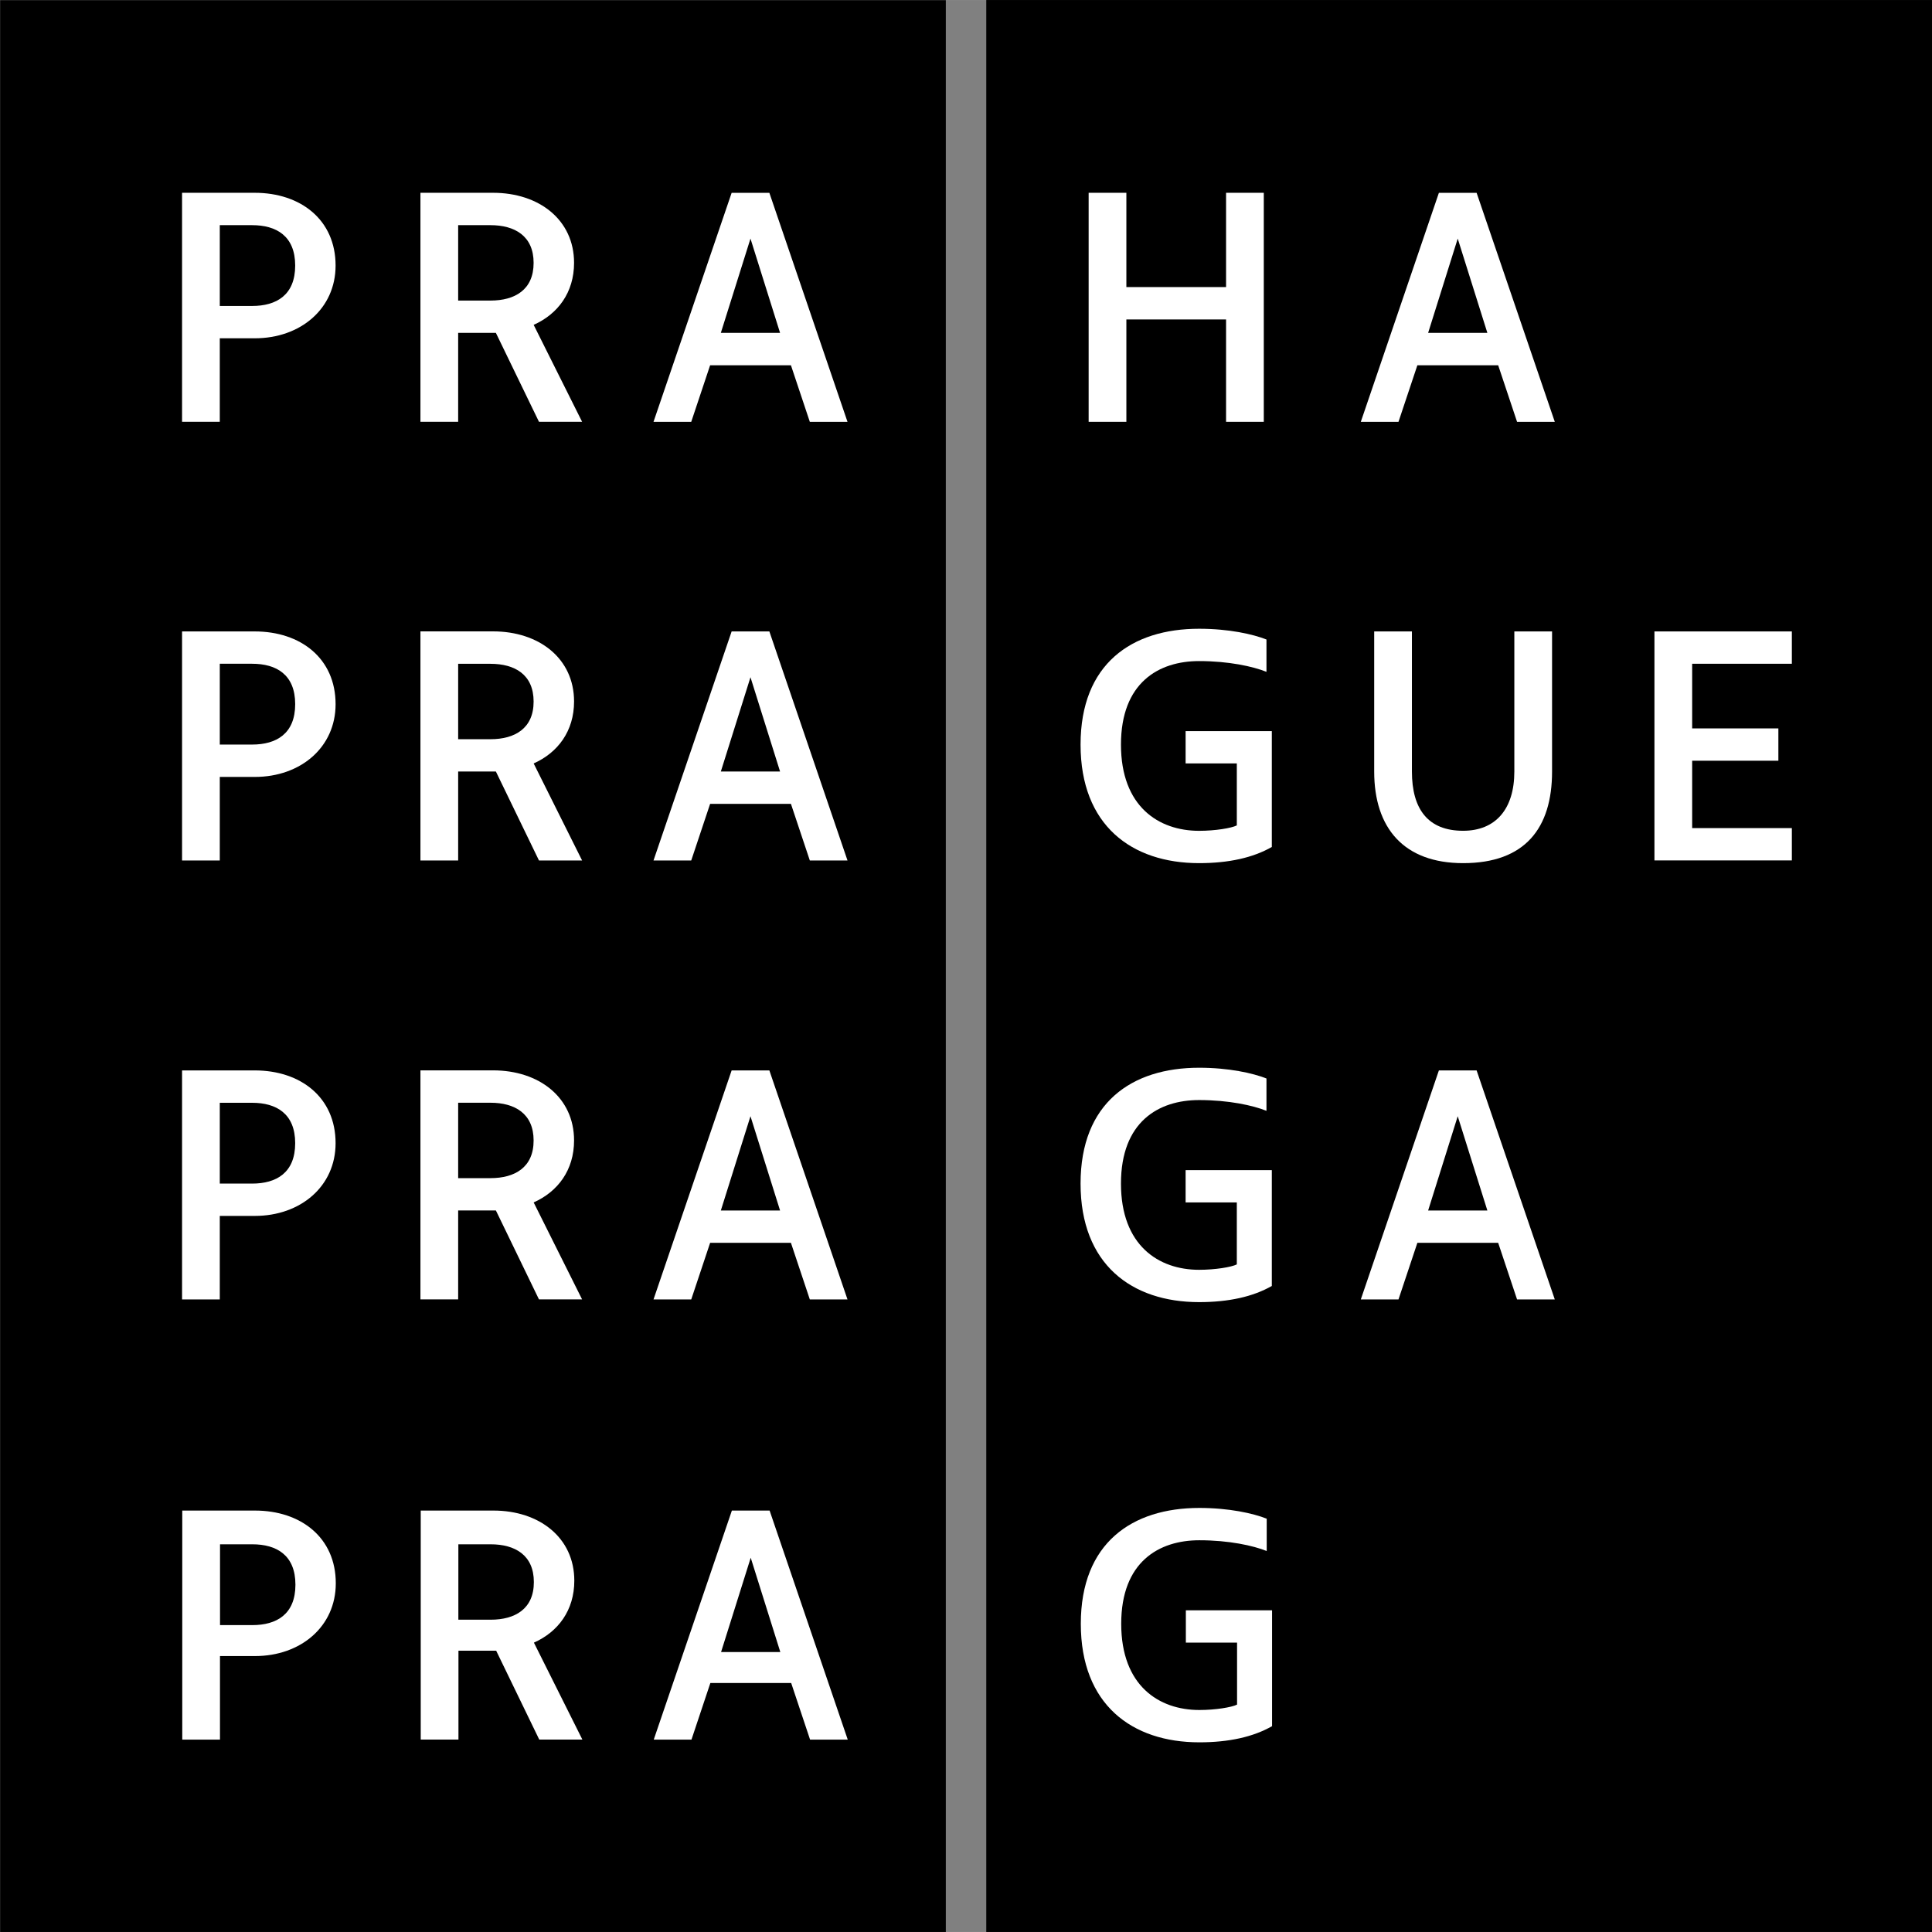
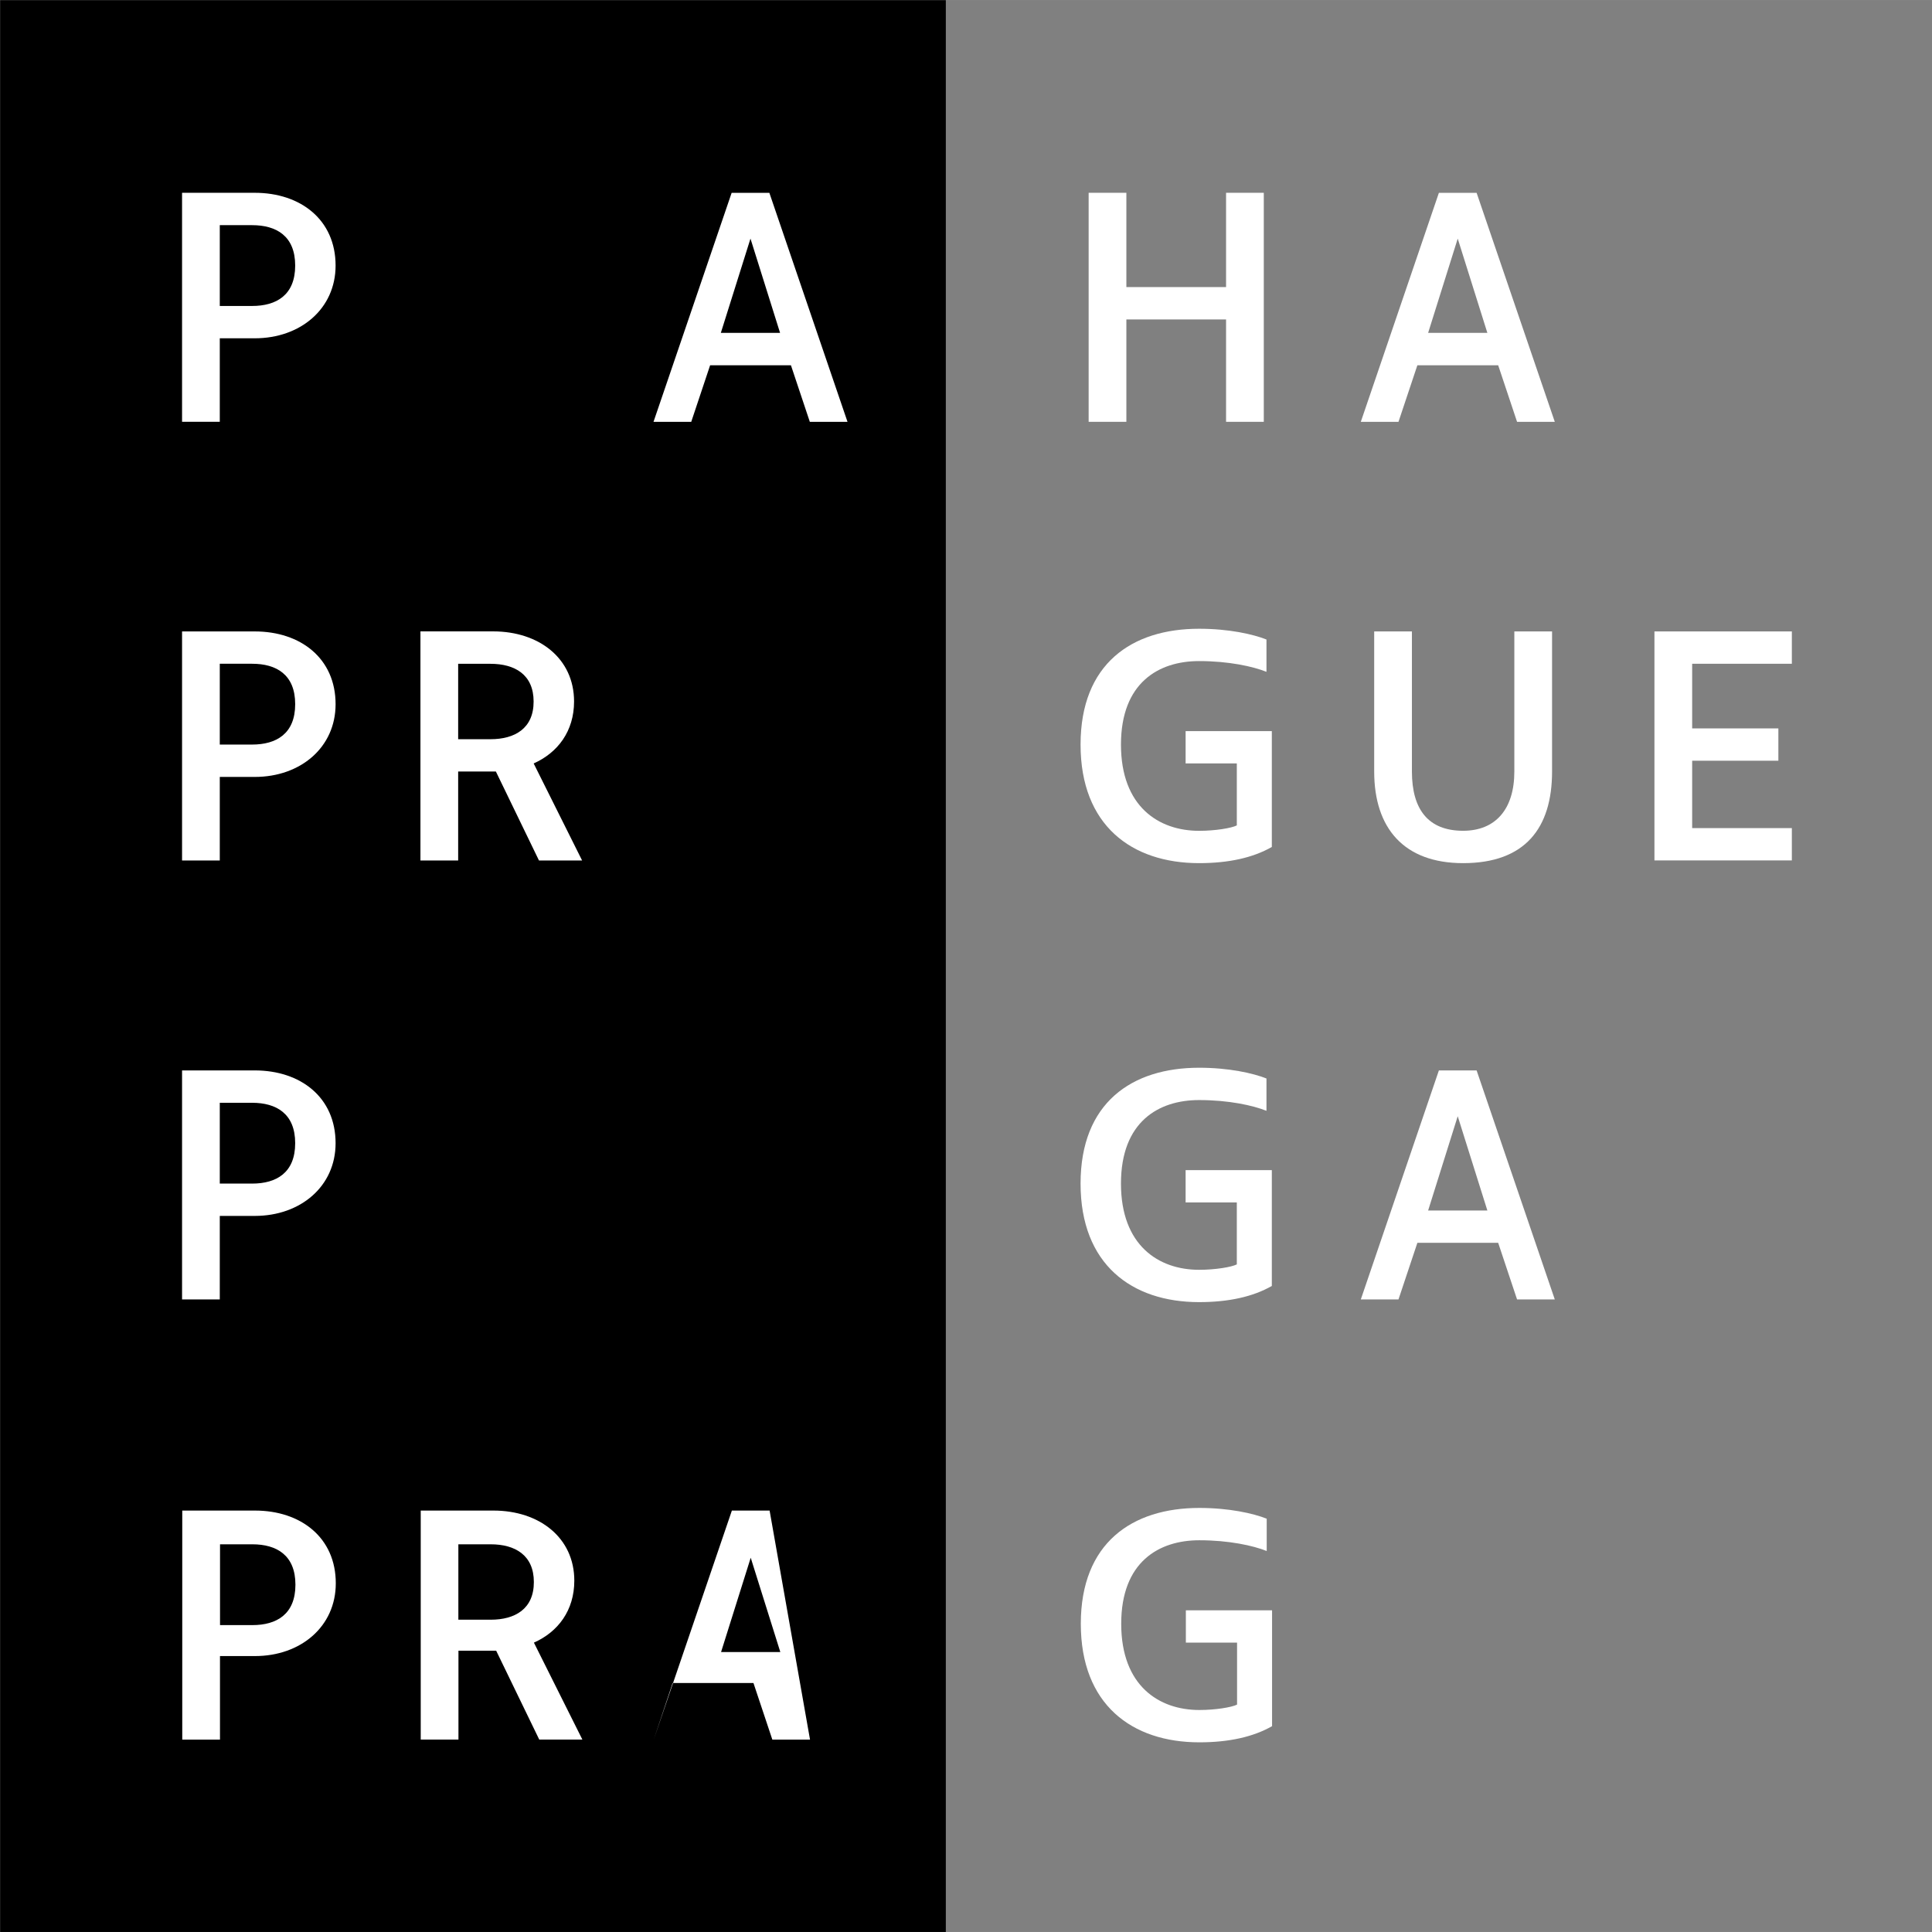
<svg xmlns="http://www.w3.org/2000/svg" version="1.1" id="Vrstva_1" width="124px" height="124px" viewBox="19.42 19.42 39.689 39.688" style="enable-background:new 0 0 78.531 78.531;" xml:space="preserve">
  <rect x="19.42" y="19.42" width="39.689" height="39.688" fill="#808080" stroke="none" />
  <style type="text/css">
	.st0{fill:#FFFFFF;}
</style>
  <g>
    <rect x="19.423" y="19.423" width="19.427" height="39.685" />
-     <rect x="39.681" y="19.42" width="19.429" height="39.688" />
    <g>
      <path class="st0" d="M48.758,26.258l0.608-1.937l0.609,1.937H48.758z M49.754,23.381h-0.775    l-1.604,4.704h0.774l0.388-1.162h1.66l0.388,1.162h0.775L49.754,23.381z" />
      <polygon class="st0" points="53.407,37.095 53.407,32.391 56.23,32.391 56.23,33.055     54.182,33.055 54.182,34.383 55.953,34.383 55.953,35.047 54.182,35.047     54.182,36.431 56.23,36.431 56.23,37.095   " />
      <polygon class="st0" points="41.784,28.085 41.784,23.38 42.559,23.38 42.559,25.317     44.607,25.317 44.607,23.38 45.382,23.38 45.382,28.085 44.607,28.085     44.607,25.982 42.559,25.982 42.559,28.085   " />
      <path class="st0" d="M34.228,26.258l0.609-1.937l0.608,1.937H34.228z M35.225,23.381    h-0.775l-1.605,4.704h0.775l0.388-1.162h1.66l0.388,1.162h0.774L35.225,23.381z" />
      <path class="st0" d="M48.758,44.287l0.608-1.937l0.609,1.937H48.758z M49.754,41.409    h-0.775l-1.604,4.705h0.774l0.388-1.163h1.66l0.388,1.163h0.775L49.754,41.409z" />
      <g>
-         <path class="st0" d="M29.496,25.594h-0.664v-1.549h0.664     c0.498,0,0.886,0.221,0.886,0.774C30.383,25.374,29.995,25.594,29.496,25.594      M30.383,26.093c0.497-0.222,0.83-0.664,0.83-1.274     c0-0.885-0.721-1.439-1.662-1.439h-1.494v4.704h0.775v-1.826h0.775l0.885,1.826     h0.886L30.383,26.093z" />
-       </g>
-       <path class="st0" d="M34.228,35.269l0.609-1.937l0.608,1.937H34.228z M35.225,32.391    h-0.775l-1.605,4.705h0.775l0.388-1.163h1.66l0.388,1.163h0.774L35.225,32.391z" />
+         </g>
      <g>
        <path class="st0" d="M24.599,25.705h-0.664v-1.66h0.664c0.497,0,0.885,0.221,0.885,0.83     C25.484,25.483,25.096,25.705,24.599,25.705 M24.654,23.38h-1.494v4.704h0.775     v-1.715h0.719c0.941,0,1.66-0.609,1.66-1.494     C26.314,23.934,25.595,23.38,24.654,23.38" />
        <path class="st0" d="M29.496,34.605h-0.664v-1.549h0.664     c0.498,0,0.886,0.22,0.886,0.775C30.383,34.384,29.995,34.605,29.496,34.605      M30.383,35.103c0.497-0.222,0.83-0.664,0.83-1.273     c0-0.886-0.721-1.44-1.662-1.44h-1.494v4.706h0.775v-1.827h0.775l0.885,1.827     h0.886L30.383,35.103z" />
      </g>
-       <path class="st0" d="M34.228,44.287l0.609-1.937l0.608,1.937H34.228z M35.225,41.409    h-0.775l-1.605,4.705h0.775l0.388-1.163h1.66l0.388,1.163h0.774L35.225,41.409z" />
      <g>
        <path class="st0" d="M24.599,34.715h-0.664v-1.66h0.664c0.497,0,0.885,0.221,0.885,0.83     C25.484,34.493,25.096,34.715,24.599,34.715 M24.654,32.391h-1.494v4.705h0.775     v-1.716h0.719c0.941,0,1.66-0.608,1.66-1.494     C26.314,32.944,25.595,32.391,24.654,32.391" />
-         <path class="st0" d="M29.496,43.622h-0.664v-1.549h0.664     c0.498,0,0.886,0.222,0.886,0.775C30.383,43.402,29.995,43.622,29.496,43.622      M30.383,44.121c0.497-0.222,0.83-0.664,0.83-1.273     c0-0.886-0.721-1.44-1.662-1.44h-1.494v4.705h0.775v-1.827h0.775l0.885,1.827     h0.886L30.383,44.121z" />
      </g>
-       <path class="st0" d="M34.233,53.357l0.609-1.937l0.608,1.937H34.233z M35.23,50.451    h-0.775l-1.605,4.705h0.775l0.388-1.163h1.66l0.388,1.163h0.774L35.23,50.451z" />
+       <path class="st0" d="M34.233,53.357l0.609-1.937l0.608,1.937H34.233z M35.23,50.451    h-0.775l-1.605,4.705l0.388-1.163h1.66l0.388,1.163h0.774L35.23,50.451z" />
      <g>
        <path class="st0" d="M24.599,43.734h-0.664v-1.66h0.664c0.497,0,0.885,0.222,0.885,0.83     C25.484,43.513,25.096,43.734,24.599,43.734 M24.654,41.409h-1.494v4.705h0.775     v-1.716h0.719c0.941,0,1.66-0.608,1.66-1.494     C26.314,41.962,25.595,41.409,24.654,41.409" />
        <path class="st0" d="M29.501,52.693h-0.665v-1.549h0.665     c0.498,0,0.886,0.222,0.886,0.775C30.388,52.472,30,52.693,29.501,52.693      M30.388,53.164c0.497-0.221,0.83-0.663,0.83-1.273     c0-0.885-0.721-1.44-1.661-1.44h-1.494v4.705h0.775v-1.826h0.775l0.885,1.826     h0.886L30.388,53.164z" />
        <path class="st0" d="M24.604,52.804h-0.664V51.144h0.664     c0.497,0,0.885,0.222,0.885,0.83C25.489,52.583,25.101,52.804,24.604,52.804      M24.658,50.451h-1.494v4.705h0.775v-1.716h0.719     c0.941,0,1.66-0.608,1.66-1.494C26.319,51.006,25.599,50.451,24.658,50.451" />
        <path class="st0" d="M45.442,51.282c-0.277-0.111-0.775-0.221-1.384-0.221     c-0.83,0-1.605,0.443-1.605,1.716c0,1.273,0.775,1.771,1.605,1.771     c0.332,0,0.664-0.055,0.775-0.111v-1.273h-1.052v-0.664h1.771v2.38     c-0.387,0.221-0.886,0.332-1.494,0.332c-1.384,0-2.435-0.775-2.435-2.435     s1.052-2.38,2.435-2.38c0.609,0,1.107,0.111,1.384,0.221V51.282z" />
        <path class="st0" d="M45.437,42.239c-0.277-0.111-0.775-0.221-1.384-0.221     c-0.83,0-1.605,0.443-1.605,1.716c0,1.273,0.775,1.771,1.605,1.771     c0.332,0,0.664-0.055,0.775-0.111v-1.273h-1.052v-0.664h1.771v2.38     c-0.387,0.221-0.886,0.332-1.494,0.332c-1.384,0-2.435-0.775-2.435-2.435     s1.052-2.38,2.435-2.38c0.609,0,1.107,0.111,1.384,0.221V42.239z" />
        <path class="st0" d="M45.437,33.221c-0.277-0.111-0.775-0.221-1.384-0.221     c-0.83,0-1.605,0.443-1.605,1.716c0,1.273,0.775,1.771,1.605,1.771     c0.332,0,0.664-0.055,0.775-0.111v-1.273h-1.052v-0.664h1.771v2.38     c-0.387,0.221-0.886,0.332-1.494,0.332c-1.384,0-2.435-0.775-2.435-2.435     s1.052-2.38,2.435-2.38c0.609,0,1.107,0.111,1.384,0.221V33.221z" />
        <path class="st0" d="M49.477,37.151c-1.217,0-1.827-0.719-1.827-1.882v-2.878h0.775     v2.878c0,0.775,0.332,1.217,1.052,1.217c0.664,0,1.052-0.442,1.052-1.217v-2.878     h0.775v2.878C51.304,36.431,50.75,37.151,49.477,37.151" />
      </g>
    </g>
  </g>
</svg>